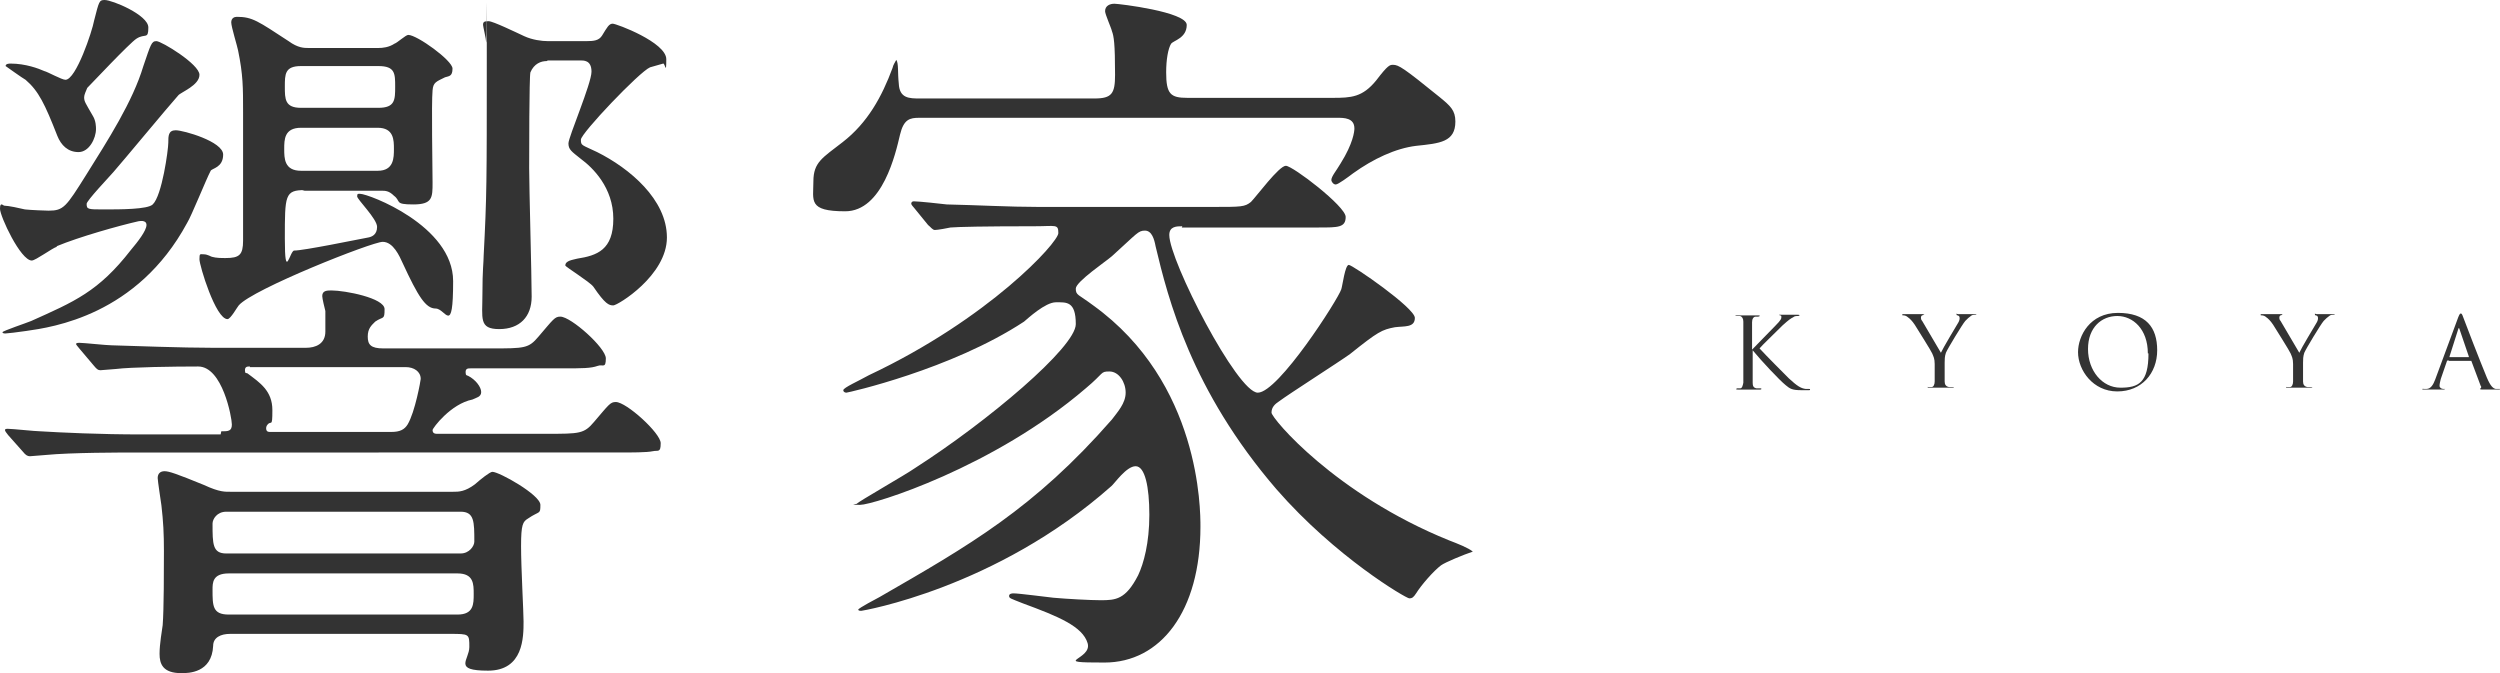
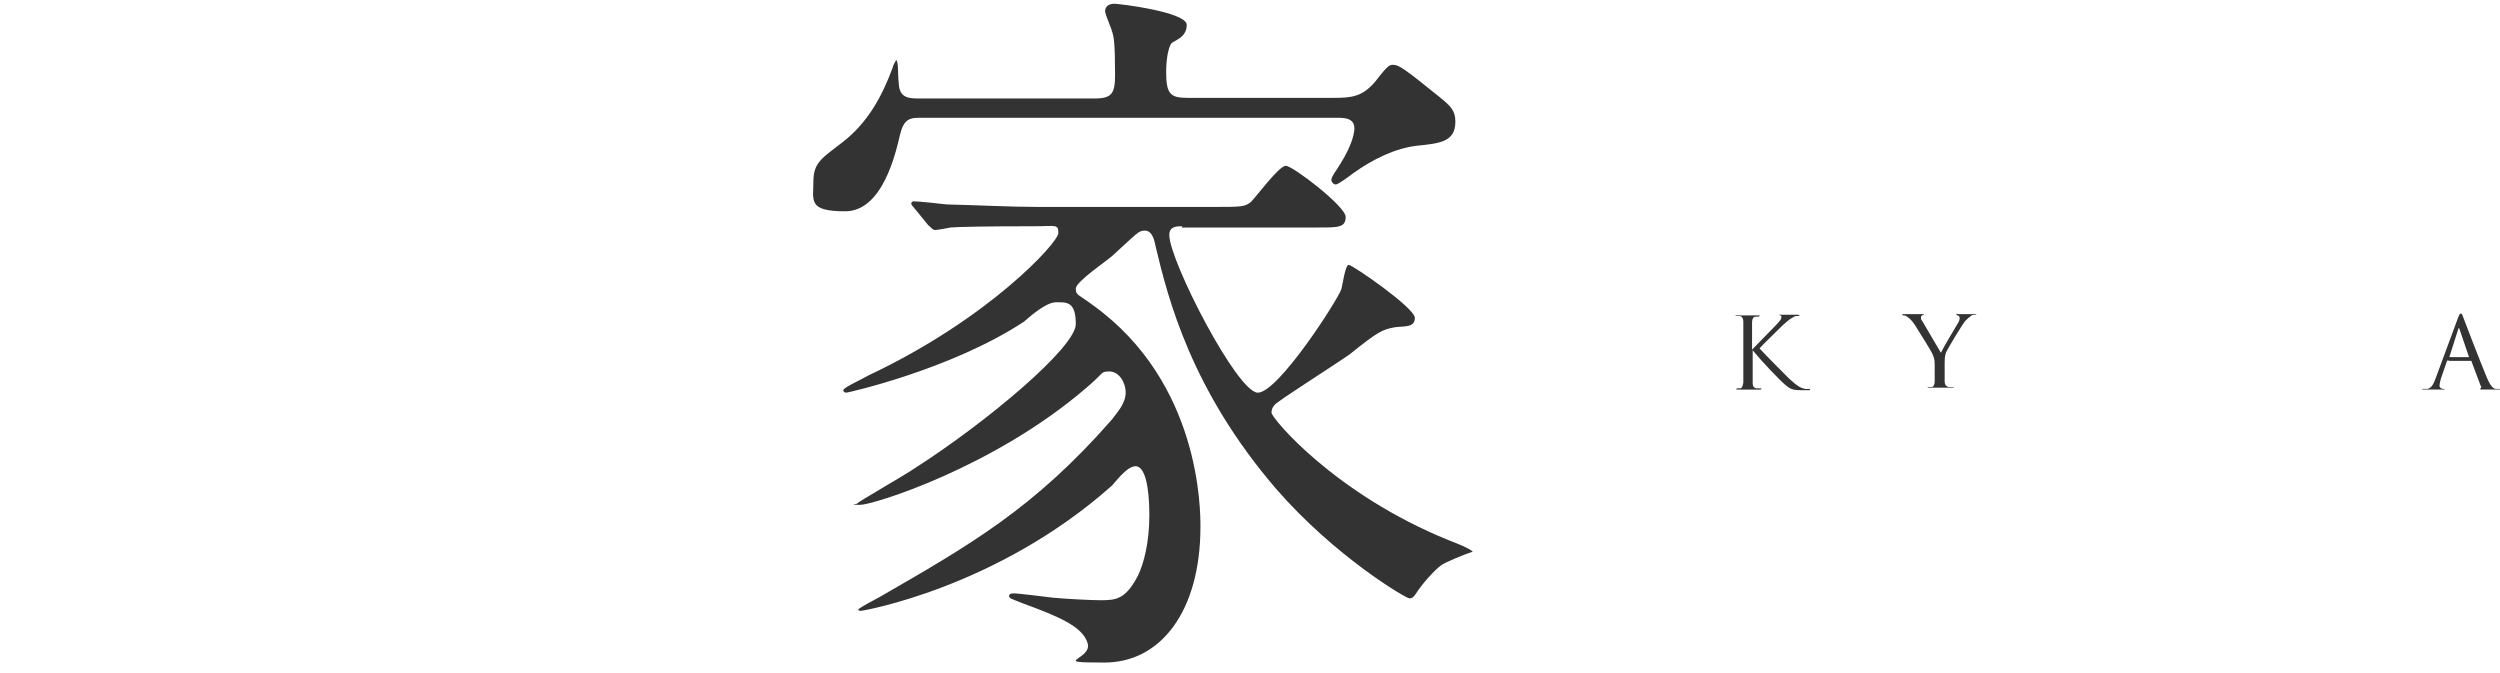
<svg xmlns="http://www.w3.org/2000/svg" version="1.1" viewBox="0 0 401.1 108">
  <defs>
    <style>
      .cls-1 {
        fill: #333;
      }
    </style>
  </defs>
  <g>
    <g id="_レイヤー_1" data-name="レイヤー_1">
      <g>
        <g>
-           <path class="cls-1" d="M9.1,39.6c-.7.2-3.4,2.2-4,2.2-1.8,0-5.1-7.1-5.1-8.3s.5-.5.7-.5c.6,0,2.5.4,3.3.6.8.1,3.4.2,3.8.2,2.4,0,2.8-.6,6-5.7,3.5-5.6,7.5-11.8,9.2-17.5,1.2-3.5,1.3-4,2.1-4s6.9,3.7,6.9,5.4-3,2.8-3.4,3.3c-1.7,1.9-8.9,10.6-10.4,12.3-.7.8-4.3,4.6-4.3,5.1,0,.9.2.9,2.8.9s7,0,7.8-.8c1.5-1.4,2.5-8.8,2.5-9.9s0-2,1.2-2,7.6,1.8,7.6,3.9-1.8,2.2-2,2.6c-.7,1.3-3.1,7.3-3.8,8.4-8,14.8-21.6,16.7-25.8,17.3-1.3.2-3.1.4-3.3.4s-.5,0-.5-.2,3.9-1.5,4.6-1.8c6.9-3.1,10.8-4.7,16-11.4,1.1-1.3,2.5-3.1,2.5-4s-1.2-.6-1.3-.6c-3.1.7-9.5,2.5-13.1,4ZM13.5,15.6c0,.7.2.9,1.4,3,.5.8.5,1.8.5,2.1,0,1.5-1.1,3.7-2.8,3.7s-2.8-1.1-3.4-2.6c-2-5.1-3-7.2-5.1-9-.4-.2-3.2-2.2-3.2-2.2,0-.4.6-.4.8-.4,2.4,0,4.5.8,5.4,1.2.5.1,2.8,1.4,3.4,1.4,1.7,0,4.3-7.8,4.6-9.5.8-3.1.8-3.3,1.7-3.3,1.2,0,7,2.4,7,4.4s-.5.9-1.9,1.8c-1.1.7-7.3,7.3-7.9,7.9-.2.5-.5,1.1-.5,1.5ZM35.5,69.2c1.1,0,1.7,0,1.7-1.1s-1.5-9.3-5.4-9.3-10.8.1-13.2.4c-.4,0-2.1.2-2.5.2s-.6-.2-1.1-.8l-2.2-2.6q-.6-.7-.6-.8c0-.2.4-.2.5-.2.7,0,4.4.4,5.2.4,3.4.1,11.4.4,16.2.4h15c1.5,0,3.1-.6,3.1-2.6v-3.3c-.1-.4-.5-2-.5-2.4,0-.9.8-.9,1.5-.9,2.1,0,8.5,1.2,8.5,3s-.2,1.1-1.5,2c-.6.6-1.2,1.1-1.2,2.4s.5,1.9,2.5,1.9h17.3c5.4,0,6,0,7.6-1.9,2.4-2.8,2.6-3.2,3.5-3.2,1.7,0,7.3,5,7.3,6.7s-.5.9-1.3,1.2c-1.1.4-2.5.4-5.6.4h-14.8c-.4,0-.8,0-.8.6s.2.5.4.6c1.2.6,2.1,1.8,2.1,2.6s-.8.9-1.4,1.2c-3.5.7-6.4,4.6-6.4,4.9,0,.6.5.6.7.6h17.6c5.3,0,6,0,7.6-1.9,2.4-2.8,2.6-3.2,3.5-3.2,1.7,0,7.2,5,7.2,6.6s-.4,1.1-1.3,1.3c-.9.2-3.4.2-5.4.2H22.2c-2.8,0-10.8,0-14.9.4-.4,0-2.1.2-2.5.2s-.7-.2-1.1-.7l-2.4-2.7q-.5-.6-.5-.8c0-.2.2-.2.5-.2.7,0,4.4.4,5.2.4,3.3.2,9.5.5,16.2.5h12.7ZM36.9,101.7c-1.5,0-2.7.6-2.7,1.9-.2,4.4-4,4.4-5.1,4.4-3,0-3.5-1.5-3.5-3.1s.4-3.8.5-4.6c.2-2.5.2-9.1.2-11.9s-.1-4.7-.4-7.3c-.1-.7-.6-4-.6-4.4,0-.7.4-1.1,1.1-1.1s1.9.4,6.3,2.2c2.6,1.2,3.4,1.1,4.5,1.1h35.5c.9,0,1.9,0,3.5-1.2.9-.8,2.4-2,2.8-2,1.1,0,7.7,3.7,7.7,5.3s-.1.9-2,2.2c-.8.5-1.1.9-1.1,4.4s.4,10.6.4,12.1c0,2.5,0,7.9-5.7,7.9s-3-1.7-3-3.8,0-2.1-3.1-2.1h-35.4ZM48.9,30.5c-3.2,0-3.2.8-3.2,7.8s.8,1.9,1.5,1.9c1.5,0,9.8-1.7,11.9-2.1.5-.1,1.4-.4,1.4-1.7s-3.2-4.4-3.2-4.9.2-.4.5-.4c1.3,0,14.9,5.1,14.9,14s-1.2,4.4-2.8,4.4-2.8-1.9-5.3-7.3c-.5-1.1-1.5-3.4-3.2-3.4s-20.9,7.6-23.1,10.2c-.2.2-1.3,2.2-1.8,2.2-1.9,0-4.5-8.6-4.5-9.6s.1-.8.7-.8,1.2.4,1.3.4c.7.2,1.5.2,2.2.2,2.2,0,2.8-.5,2.8-2.8v-20.6c0-4,0-6-.8-9.9-.1-.6-1.1-3.8-1.1-4.5s.5-.9.9-.9c2.5,0,3.4.7,8.3,3.9,1.5,1.1,2.5,1.1,3.2,1.1h11.2c.7,0,1.7-.1,2.6-.7.4-.1,1.8-1.4,2.2-1.4,1.4,0,7.1,4.1,7.1,5.4s-.6,1.2-1.2,1.4c-1.4.7-1.9.8-2,2.1-.2,2.1,0,12.4,0,14.8s0,3.5-3.1,3.5-1.9-.5-3.1-1.4c-.8-.8-1.4-.8-2-.8h-12.7ZM73.9,88.8c1.4,0,2.2-1.2,2.2-1.9,0-3.2,0-4.8-2.2-4.8h-37.6c-1.5,0-2.2,1.2-2.2,1.9,0,3.3,0,4.8,2.2,4.8h37.6ZM36.7,92c-2.6,0-2.6,1.5-2.6,2.6,0,2.6,0,4,2.6,4h36.7c2.6,0,2.6-1.7,2.6-3.3s0-3.3-2.6-3.3h-36.7ZM40.1,58.8c-.4,0-.8,0-.8.6s.2.4.4.5c2,1.5,4,2.8,4,5.9s-.2,1.4-.9,2.5q-.1.2-.1.4c0,.6.4.6.6.6h19.5c1.4,0,2.1-.4,2.6-1.2,1.2-2,2.1-7.1,2.1-7.3,0-1.2-1.1-1.9-2.4-1.9h-25ZM48.3,20.5c-2.7,0-2.7,1.9-2.7,3.4s0,3.5,2.7,3.5h12.3c2.6,0,2.6-2.1,2.6-3.5s0-3.4-2.6-3.4h-12.3ZM48.3,10.6c-2.6,0-2.6,1.3-2.6,3.3s0,3.4,2.6,3.4h12.4c2.7,0,2.7-1.3,2.7-3.4s0-3.3-2.7-3.3h-12.4ZM87.7,9.8c-.9,0-2,.4-2.6,1.8-.2.6-.2,13.5-.2,15.4,0,3,.4,17.4.4,20.6s-1.9,5.2-5.2,5.2-2.7-1.7-2.7-5.6.2-5.2.2-6.2c.5-9.6.5-11.7.5-31.2s0-2.4-.1-3c0-.5-.5-2.6-.5-2.8,0-.5.2-.6.9-.6s4.4,1.8,5.7,2.4,2.8.8,3.8.8h6.2c1.2,0,2-.1,2.5-.9.8-1.3,1.1-1.9,1.7-1.9s8.6,3,8.6,5.7-.2.6-.5.7-1.8.5-2.1.6c-1.7.7-11.1,10.6-11.1,11.6s.1.8,2.6,2c5.2,2.6,11.2,7.6,11.2,13.7s-7.9,10.9-8.6,10.9-1.3-.2-3.2-3c-.6-.8-4.5-3.2-4.5-3.4,0-.8,1.2-.9,1.9-1.1,3.2-.5,5.8-1.4,5.8-6.4s-3.3-8.2-5.2-9.6c-1.5-1.2-2-1.5-2-2.5s3.7-9.6,3.7-11.5-1.3-1.8-1.9-1.8h-5.1Z" />
          <path class="cls-1" d="M147.5,18.9c-1.5,0-2.5.2-3.1,2.7-.7,3-2.8,12.3-8.8,12.3s-5.1-1.7-5.1-4.8,1.5-3.8,4.7-6.3c4-3.1,6.3-7.3,8-11.9.1-.5.4-.9.6-1.3.4.6.2,2,.4,3.8.1,2.4,1.7,2.4,3.4,2.4h28c2.8,0,3.3-.8,3.3-3.8,0-5.1-.2-6.2-.5-7-.1-.5-1.1-2.7-1.1-3.2,0-.9.8-1.2,1.5-1.2s11.6,1.3,11.6,3.4-2.1,2.5-2.5,3c-.5.8-.8,2.6-.8,4.6,0,3.5.7,4.1,3.4,4.1h23.3c3,0,4.8-.1,7-2.8,1.9-2.5,2.2-2.5,2.7-2.5.9,0,1.7.5,7.5,5.2,1.7,1.4,2.5,2.1,2.5,3.9,0,3.3-2.5,3.5-6.3,3.9-3.3.4-6.9,2.1-10.1,4.4-.8.6-2.4,1.8-2.8,1.8s-.7-.5-.7-.7c0-.6.8-1.5,1.5-2.7,2-3.2,2.2-5.1,2.2-5.6,0-1.7-1.7-1.7-2.7-1.7h-67.4ZM189.7,36.3c-.9,0-2.1,0-2.1,1.4,0,4.1,10.9,25.3,14.2,25.3s12.9-15,13.4-16.6c.2-.6.6-3.9,1.2-3.9s10.6,6.9,10.6,8.5-1.7,1.3-3.2,1.5c-2.1.4-2.7.7-7.2,4.3-1.8,1.3-9.8,6.4-11.4,7.6-.6.4-1.2.9-1.2,1.8s10.2,13.1,28.5,20.5c1.3.5,3.1,1.2,3.8,1.8-1.5.5-4.4,1.7-5.1,2.2-1.2.9-3.2,3.2-4,4.5-.4.6-.6.8-1.1.8s-11.8-6.6-21.3-17.5c-13.7-15.9-17.4-30.6-19.4-39-.2-1.1-.6-2.5-1.7-2.5s-1.2.4-5.3,4.1c-.9.8-5.8,4.1-5.8,5.2s.4.9,2.8,2.7c17.2,12.4,17.2,32.8,17.2,35.5,0,13.6-6.4,21.8-15.4,21.8s-1.9-.4-2.7-3.1c-.8-2.7-4.7-4.3-10.4-6.4-2-.8-2.2-.8-2.2-1.2s.6-.4.7-.4c.9,0,5.4.6,6.4.7,2.2.2,6,.4,7.6.4,2.4,0,4-.1,6-4,.9-1.9,1.8-5.2,1.8-9.7s-.7-7.8-2.2-7.8-3.4,2.8-3.9,3.2c-18.5,16.4-40,20-40.1,20-.2,0-.5,0-.5-.2s3-1.8,3.4-2c14.4-8.3,24.8-14.2,37.3-28.5.9-1.2,2.2-2.6,2.2-4.3s-1.1-3.4-2.6-3.4-.8.2-3.8,2.7c-14.8,12.7-34.1,18.7-36.2,18.7s-.5-.1-.5-.2c0-.2,7.9-4.7,9.3-5.7,11.7-7.5,25.8-19.4,25.8-23.1s-1.5-3.5-3.2-3.5-4.5,2.6-5.1,3.1c-11.7,7.7-28.3,11.4-28.5,11.4s-.5-.1-.5-.4c0-.4,2.5-1.5,4.1-2.4,19.3-9.1,30.4-21.3,30.4-22.8s-.4-1.1-3.8-1.1c-8.2,0-12.3.1-13.5.2-.4.1-2.1.4-2.5.4s-.7-.5-1.1-.8l-2.2-2.7c-.2-.2-.5-.6-.5-.7,0-.2.1-.4.4-.4.8,0,4.5.4,5.3.5,4.7.1,10.1.4,14.7.4h27.9c4.7,0,5.2,0,6.2-.8.9-.9,4.5-5.8,5.6-5.8s9.6,6.5,9.6,8.2-1.2,1.7-4.3,1.7h-22Z" />
        </g>
        <g>
          <path class="cls-1" d="M281.1,56.1c.5-.5,2.7-2.8,3.7-3.8,1-1,1-1.2,1-1.4s0-.3-.2-.3c-.1,0-.1,0-.1-.1s0,0,.2,0c.5,0,.4,0,1,0s1.5,0,1.7,0,.3,0,.3.1,0,0-.2.1c-.3,0-.6,0-.8.2-.4.2-.7.4-1.7,1.3-1.4,1.4-3.3,3.2-3.7,3.7,1,1.1,4,4.1,4.7,4.8,1.3,1.2,1.9,1.6,2.7,1.7.1,0,.3,0,.5,0s.2,0,.2.1,0,.1-.2.1h-1.2c-1.4,0-1.8-.2-2.5-.8-1-.8-3.9-3.9-5.3-5.6v1.7c0,1.5,0,2.8,0,3.5,0,.5.1.8.6.9.2,0,.5,0,.6,0,.1,0,.2,0,.2.1,0,0,0,.1-.2.1-.9,0-1.9,0-2,0s-1,0-1.5,0-.3,0-.3-.1,0-.1.2-.1.3,0,.4,0c.3,0,.4-.4.5-.9,0-.7,0-2,0-3.5v-2.8c0-2.5,0-3,0-3.5,0-.5-.2-.8-.5-.9-.2,0-.5,0-.6,0s-.2,0-.2,0c0,0,0-.1.3-.1.5,0,1.6,0,1.7,0s1.1,0,1.6,0,.3,0,.3.1,0,0-.2.1c-.2,0-.2,0-.4,0-.4,0-.6.4-.6.9,0,.5,0,1,0,3.5v1Z" />
          <path class="cls-1" d="M310.4,58.4c0-.9-.2-1.2-.4-1.7-.1-.3-2.3-3.8-2.8-4.6-.4-.6-.8-1-1.1-1.2-.2-.2-.5-.3-.7-.3s-.2,0-.2-.1,0-.1.2-.1c.3,0,1.5,0,1.6,0s.7,0,1.4,0,.2,0,.2.1,0,0-.2.1c-.1,0-.2.2-.2.3,0,.2,0,.4.2.6.3.5,2.7,4.6,3,5.1.3-.7,2.4-4.2,2.7-4.7.2-.3.3-.6.3-.8s0-.4-.3-.5c-.1,0-.2,0-.2-.2s0,0,.3,0c.4,0,.9,0,1.1,0s1.3,0,1.6,0,.2,0,.2,0,0,.1-.2.1-.5,0-.7.2c-.3.2-.5.4-.9.8-.5.6-2.8,4.4-3.1,5.1-.2.6-.2,1.1-.2,1.6v1.4c0,.3,0,.9,0,1.6,0,.5.2.8.7.9.2,0,.6,0,.7,0s.1,0,.1,0c0,0,0,.1-.3.1-.9,0-1.9,0-2,0s-1.1,0-1.6,0-.3,0-.3-.1,0,0,.1,0c.1,0,.3,0,.5,0,.3,0,.5-.4.5-.9,0-.7,0-1.4,0-1.6v-1.4Z" />
-           <path class="cls-1" d="M333.4,56.5c0-2.6,1.9-6.3,6.4-6.3s6.3,2.3,6.3,6-2.5,6.6-6.4,6.6-6.3-3.4-6.3-6.3ZM344.6,56.7c0-3.9-2.4-6-4.9-6s-4.7,1.8-4.7,5.3,2.3,6.2,5.2,6.2,4.5-.8,4.5-5.5Z" />
-           <path class="cls-1" d="M367.9,58.4c0-.9-.2-1.2-.4-1.7-.1-.3-2.3-3.8-2.8-4.6-.4-.6-.8-1-1.1-1.2-.2-.2-.5-.3-.7-.3s-.2,0-.2-.1,0-.1.2-.1c.3,0,1.5,0,1.6,0s.7,0,1.4,0,.2,0,.2.1,0,0-.2.1c-.1,0-.2.2-.2.3,0,.2,0,.4.2.6.3.5,2.7,4.6,3,5.1.3-.7,2.4-4.2,2.7-4.7.2-.3.3-.6.3-.8s0-.4-.3-.5c-.1,0-.2,0-.2-.2s0,0,.3,0c.4,0,.9,0,1.1,0s1.3,0,1.6,0,.2,0,.2,0,0,.1-.2.1-.5,0-.7.2c-.3.2-.5.4-.9.8-.5.6-2.8,4.4-3.1,5.1-.2.6-.2,1.1-.2,1.6v1.4c0,.3,0,.9,0,1.6,0,.5.2.8.7.9.2,0,.6,0,.7,0s.1,0,.1,0c0,0,0,.1-.3.1-.9,0-1.9,0-2,0s-1.1,0-1.6,0-.3,0-.3-.1,0,0,.1,0c.1,0,.3,0,.5,0,.3,0,.5-.4.5-.9,0-.7,0-1.4,0-1.6v-1.4Z" />
          <path class="cls-1" d="M392.8,57.8c0,0-.1,0-.2.1l-1,2.9c-.1.4-.2.8-.2,1.1s.3.5.6.5h.1c.2,0,.2,0,.2,0,0,0-.1.1-.3.1-.4,0-1,0-1.2,0s-1.1,0-1.8,0-.3,0-.3-.1,0,0,.2,0,.3,0,.4,0c.7,0,1.1-.7,1.4-1.5l3.7-10c.2-.5.3-.6.4-.6s.2,0,.4.6c.2.6,2.8,7.3,3.8,9.7.6,1.4,1,1.7,1.4,1.8.2,0,.5,0,.6,0s.2,0,.2,0-.1.1-.3.1-1.4,0-2.5,0c-.3,0-.5,0-.5-.1s0,0,.1-.1c0,0,.2-.2,0-.4l-1.5-4c0,0,0,0-.1,0h-3.5ZM396.1,57.3c0,0,0,0,0-.1l-1.5-4.4c0-.2-.2-.2-.2,0l-1.4,4.4c0,0,0,.1,0,.1h3.1Z" />
        </g>
      </g>
    </g>
  </g>
</svg>